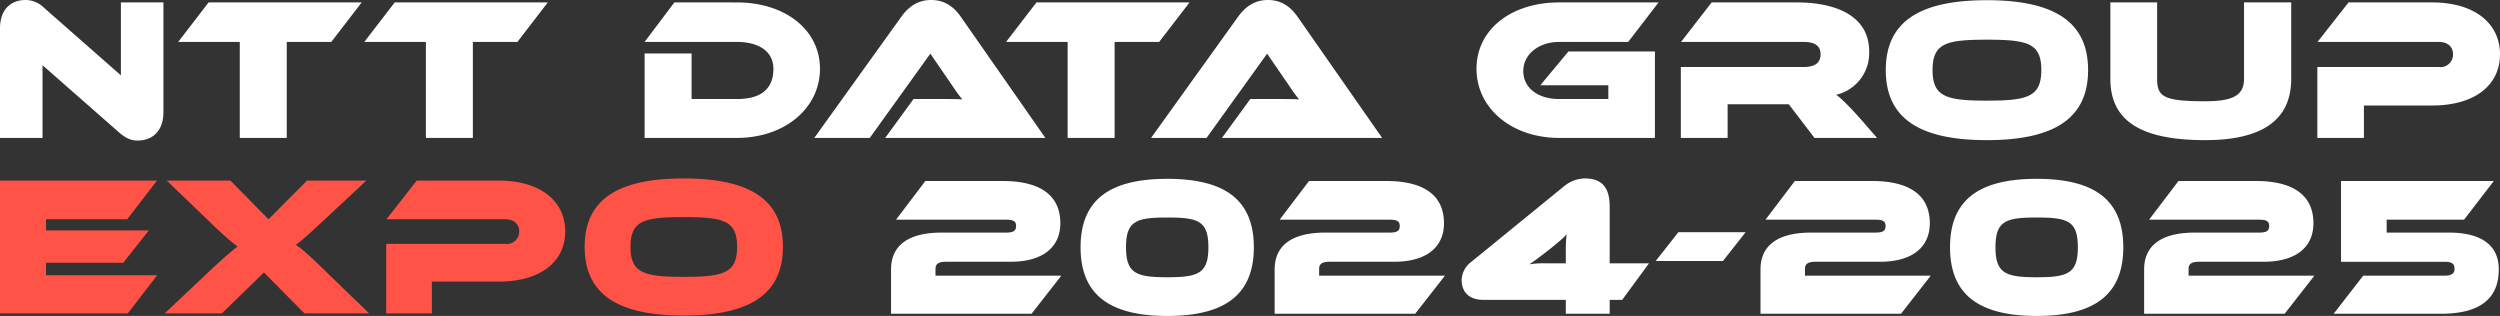
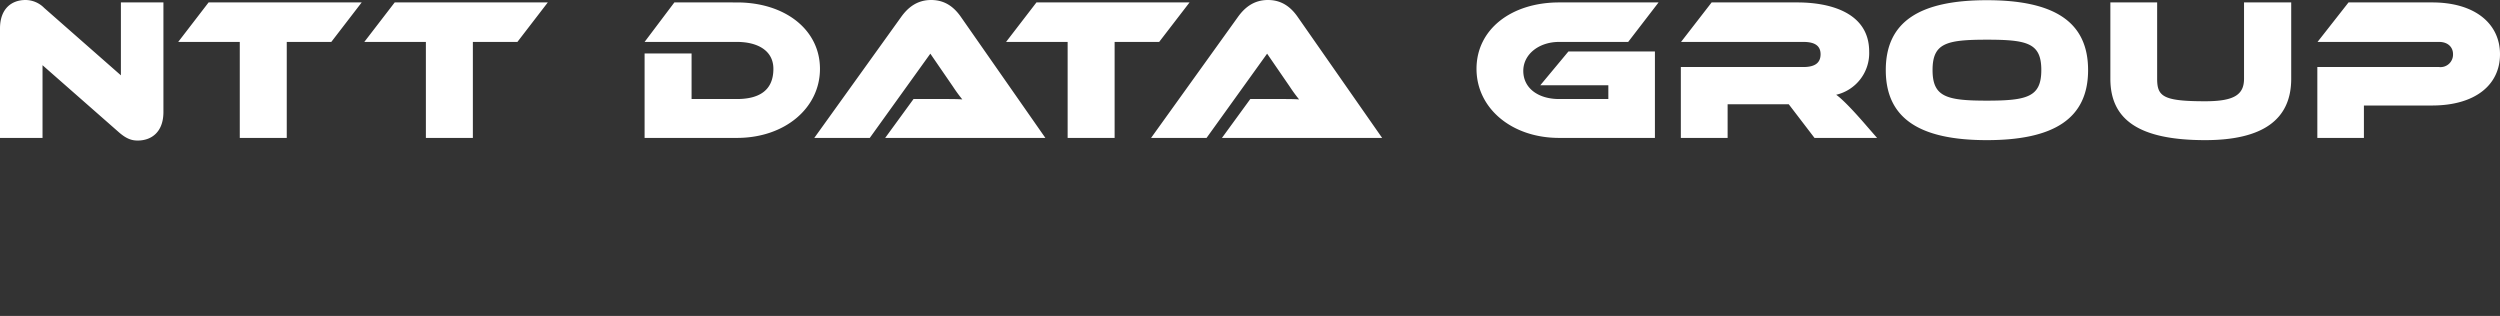
<svg xmlns="http://www.w3.org/2000/svg" width="617.25" height="78.007" viewBox="0 0 617.25 78.007">
  <rect x="0" y="0" width="617.25" height="78.007" fill="#333333" stroke="none" />
  <g id="グループ_196" data-name="グループ 196" transform="translate(-551 -361.95)">
    <path id="パス_88" data-name="パス 88" d="M32.45-1.35c1.85,1.6,3.15,2,4.6,2C40.4.65,43.4-1.4,43.4-6.4V-33.45H32.9v18L13.95-32.1a6.512,6.512,0,0,0-4.6-1.95C6-34.05,3.05-32,3.05-27V0h10.5V-17.95ZM73.85,0V-23.7h11l7.5-9.75H54.55l-7.5,9.75h15.2V0ZM119.8,0V-23.7h11l7.5-9.75H100.5L93-23.7h15.2V0ZM185,0c11.8,0,20.5-7.35,20.5-17.05,0-9.65-8.6-16.4-20.5-16.4H169.55L162.2-23.7H185c5.05,0,9,2.1,9,6.65,0,5.5-3.75,7.45-9,7.45H173.8V-20.85H162.2V0Zm76.15,0-20.8-29.8c-1.65-2.4-3.9-4.25-7.4-4.25-3.6,0-5.85,2-7.45,4.25L204.1,0h13.7l14.95-20.8,5.6,8.15a37.677,37.677,0,0,0,2.3,3.15c-1.05-.1-2.95-.1-4.55-.1h-7.5l-7,9.6Zm17.1,0V-23.7h11l7.5-9.75h-37.8l-7.5,9.75h15.2V0ZM344.3,0,323.5-29.8c-1.65-2.4-3.9-4.25-7.4-4.25-3.6,0-5.85,2-7.45,4.25L287.25,0h13.7L315.9-20.8l5.6,8.15a37.679,37.679,0,0,0,2.3,3.15c-1.05-.1-2.95-.1-4.55-.1h-7.5l-7,9.6Zm67.35,0V-21.35H390.3L383.35-13h16.8v3.4H388c-5.2,0-8.85-2.7-8.85-6.95,0-4.1,3.85-7.15,8.85-7.15h17.05l7.5-9.75H388c-11.75,0-20.4,6.6-20.4,16.4C367.6-7.35,376.25,0,388,0ZM466.5,0l-2.4-2.75c-4.55-5.3-6.8-7.3-7.7-7.9a10.555,10.555,0,0,0,8.15-10.65c0-9.9-10.15-12.15-17.7-12.15h-21.2L418.1-23.7h30.2c2.75,0,4.25.9,4.25,3.05,0,2.2-1.5,3.15-4.25,3.15H418.05V0H429.6V-8.3h15.1L451.05,0Zm52.1-16.75c0-11.95-8.4-17.25-25-17.25s-24.95,5.3-24.95,17.25S477,.55,493.6.55,518.6-4.8,518.6-16.75Zm-11.55,0c0,6.6-3.4,7.55-13.45,7.55-10,0-13.4-.95-13.4-7.55,0-6.65,3.4-7.5,13.4-7.5C503.65-24.25,507.05-23.4,507.05-16.75ZM557.1-14.6c0,4-2.55,5.55-9.6,5.55-10.4,0-11.85-1.2-11.85-5.55V-33.45H524.1V-14.6C524.1-4.5,531.15.55,547.5.55c14.2,0,21.25-5.05,21.25-15.15V-33.45H557.1ZM603.5-8c10.7,0,16.8-5.1,16.8-12.65,0-7.5-6.1-12.8-16.75-12.8H582.9l-7.65,9.75h30c2.3,0,3.45,1.4,3.45,3a3.088,3.088,0,0,1-3.45,3.2H575.2V0h11.5V-8Z" transform="translate(547.95 396)" fill="#fff" />
    <g id="グループ_195" data-name="グループ 195" transform="translate(0.599)">
-       <path id="パス_90" data-name="パス 90" d="M34.692,0l7.252-9.408H14.5v-3.087H33.565l6.321-7.987H14.5v-2.744H34.545l7.35-9.555H3.136V0ZM94.276,0l-10-9.653c-4.606-4.557-6.664-6.321-8.085-7.252,1.029-.784,2.646-2.107,6.419-5.635L93.59-32.781H78.939l-9.506,9.555-9.408-9.555H44.3L54.831-22.687a81.457,81.457,0,0,0,6.958,6.223c-.784.539-2.45,1.813-7.644,6.713L43.806,0H57.918L68.306-10.094,78.3,0Zm31.948-7.84c10.486,0,16.464-5,16.464-12.4,0-7.35-5.978-12.544-16.415-12.544H106.036l-7.5,9.555h29.4c2.254,0,3.381,1.372,3.381,2.94a3.027,3.027,0,0,1-3.381,3.136H98.49V0h11.27V-7.84Zm70.217-8.575c0-11.711-8.232-16.9-24.5-16.9s-24.451,5.194-24.451,16.9S155.673.539,171.941.539,196.441-4.7,196.441-16.415Zm-11.319,0c0,6.468-3.332,7.4-13.181,7.4-9.8,0-13.132-.931-13.132-7.4,0-6.517,3.332-7.35,13.132-7.35C181.79-23.765,185.122-22.932,185.122-16.415Z" transform="translate(547.265 439.32)" fill="#ff5347" />
-       <path id="パス_89" data-name="パス 89" d="M37.093,0l7.35-9.408H13.377v-1.666c0-1.274.784-1.764,2.6-1.764H31.85c8.379,0,12.348-3.871,12.348-9.506,0-6.321-4.165-10.437-14.308-10.437H10.878L3.626-23.226H30.772c1.862,0,2.5.392,2.5,1.568s-.637,1.617-2.5,1.617H14.9C6.762-20.041,2.4-16.954,2.4-10.927V0Zm54.88-16.415c0-11.711-7.154-16.9-21.364-16.9-14.259,0-21.413,5.194-21.413,16.9S56.35.539,70.609.539C84.819.539,91.973-4.7,91.973-16.415Zm-11.221,0c0,6.468-2.5,7.4-10.143,7.4s-10.192-.931-10.192-7.4c0-6.517,2.548-7.35,10.192-7.35S80.752-22.932,80.752-16.415ZM131.81,0l7.35-9.408H108.094v-1.666c0-1.274.784-1.764,2.6-1.764h15.876c8.379,0,12.348-3.871,12.348-9.506,0-6.321-4.165-10.437-14.308-10.437H105.6l-7.252,9.555h27.146c1.862,0,2.5.392,2.5,1.568s-.637,1.617-2.5,1.617H109.613c-8.134,0-12.5,3.087-12.5,9.114V0Zm48.02,0V-3.43h3.087l6.615-9.016h-9.7V-26.46c0-4.949-2.107-6.958-6.223-6.958a8.341,8.341,0,0,0-4.949,1.862l-23.03,18.767a5.815,5.815,0,0,0-2.352,4.459c0,2.548,1.421,4.9,5.439,4.9H169V0ZM169-12.446h-4.7a22.744,22.744,0,0,0-4.361.245c1.274-.686,8.477-6.223,9.261-7.448a32.46,32.46,0,0,0-.2,3.92Zm38.808-.588,5.586-7.1H196.784l-5.586,7.1ZM251.762,0l7.35-9.408H228.046v-1.666c0-1.274.784-1.764,2.6-1.764h15.876c8.379,0,12.348-3.871,12.348-9.506,0-6.321-4.165-10.437-14.308-10.437H225.547L218.3-23.226h27.146c1.862,0,2.5.392,2.5,1.568s-.637,1.617-2.5,1.617H229.565c-8.134,0-12.495,3.087-12.495,9.114V0Zm54.88-16.415c0-11.711-7.154-16.9-21.364-16.9-14.259,0-21.413,5.194-21.413,16.9S271.019.539,285.278.539C299.488.539,306.642-4.7,306.642-16.415Zm-11.221,0c0,6.468-2.5,7.4-10.143,7.4s-10.192-.931-10.192-7.4c0-6.517,2.548-7.35,10.192-7.35S295.421-22.932,295.421-16.415ZM346.479,0l7.35-9.408H322.763v-1.666c0-1.274.784-1.764,2.6-1.764h15.876c8.379,0,12.348-3.871,12.348-9.506,0-6.321-4.165-10.437-14.308-10.437H320.264l-7.252,9.555h27.146c1.862,0,2.5.392,2.5,1.568s-.637,1.617-2.5,1.617H324.282c-8.134,0-12.495,3.087-12.495,9.114V0Zm38.563,0c10.29,0,14.308-4.214,14.308-10.976,0-5.978-4.361-9.065-12.3-9.065H371.665v-3.185h19.11l7.35-9.555h-37.73v19.943h25.578c2.009,0,2.45.637,2.45,1.764,0,1.176-.784,1.666-2.5,1.666H365.883L358.582,0Z" transform="translate(768 439.418)" fill="#fff" />
-     </g>
+       </g>
  </g>
</svg>